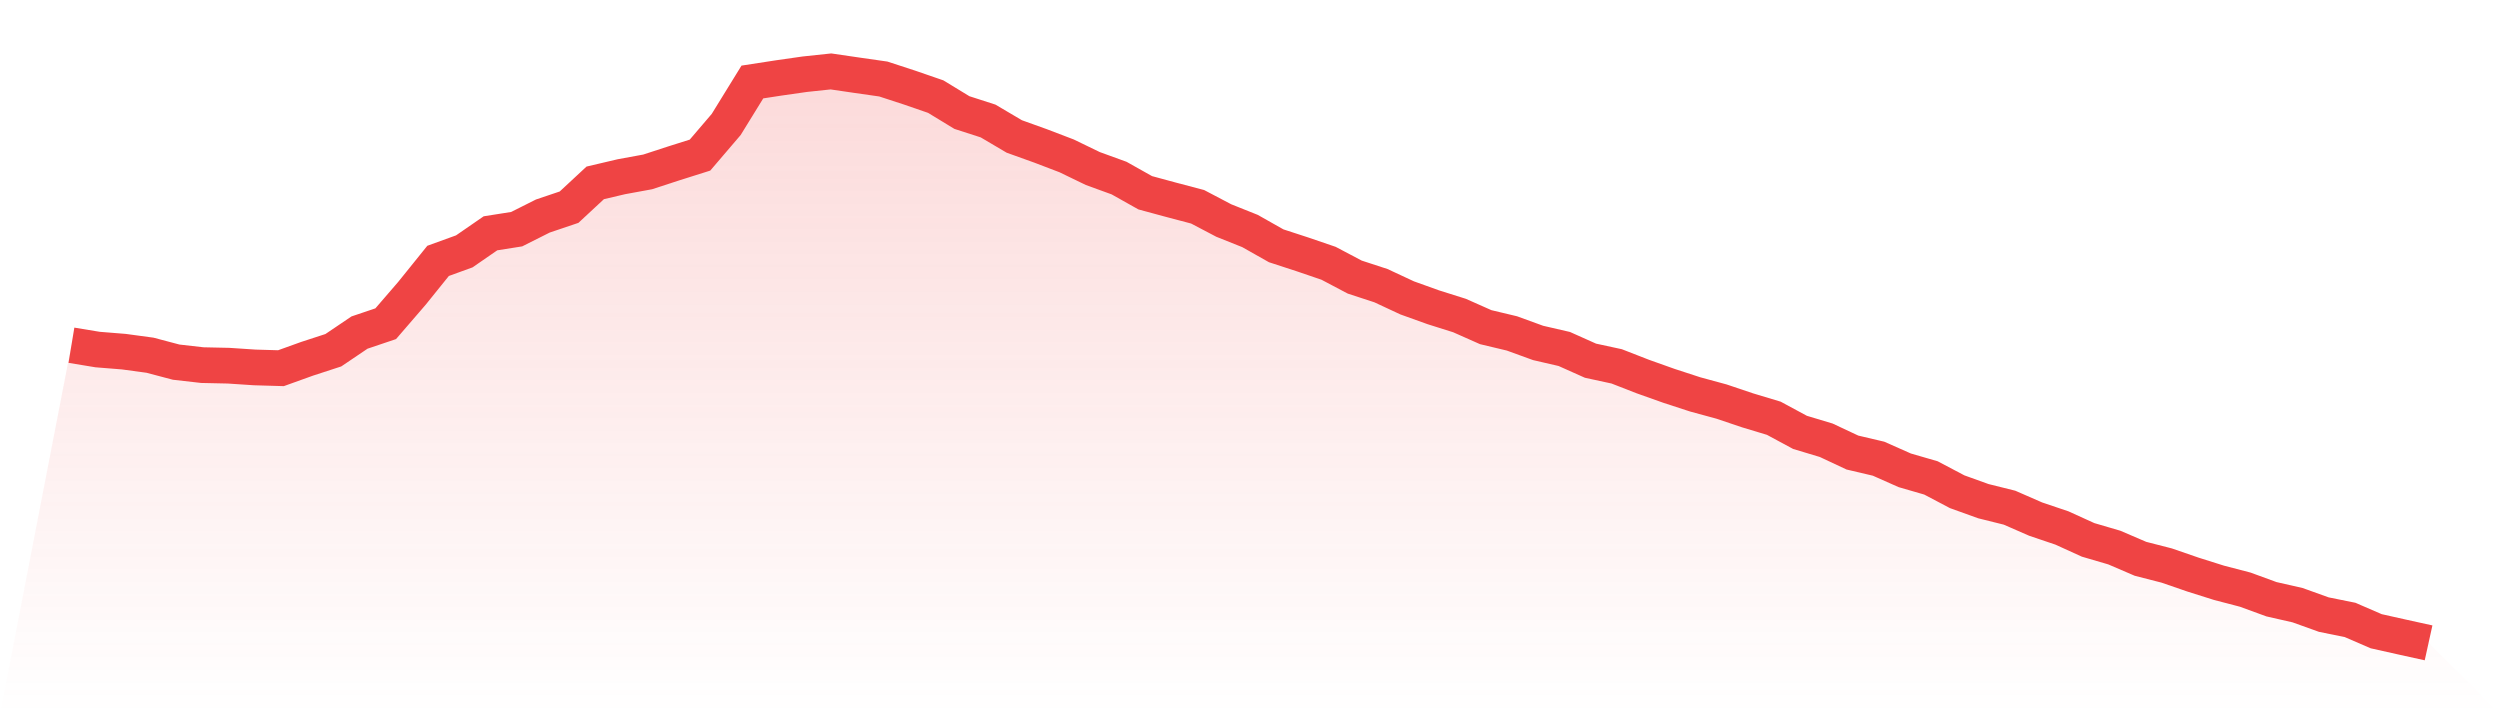
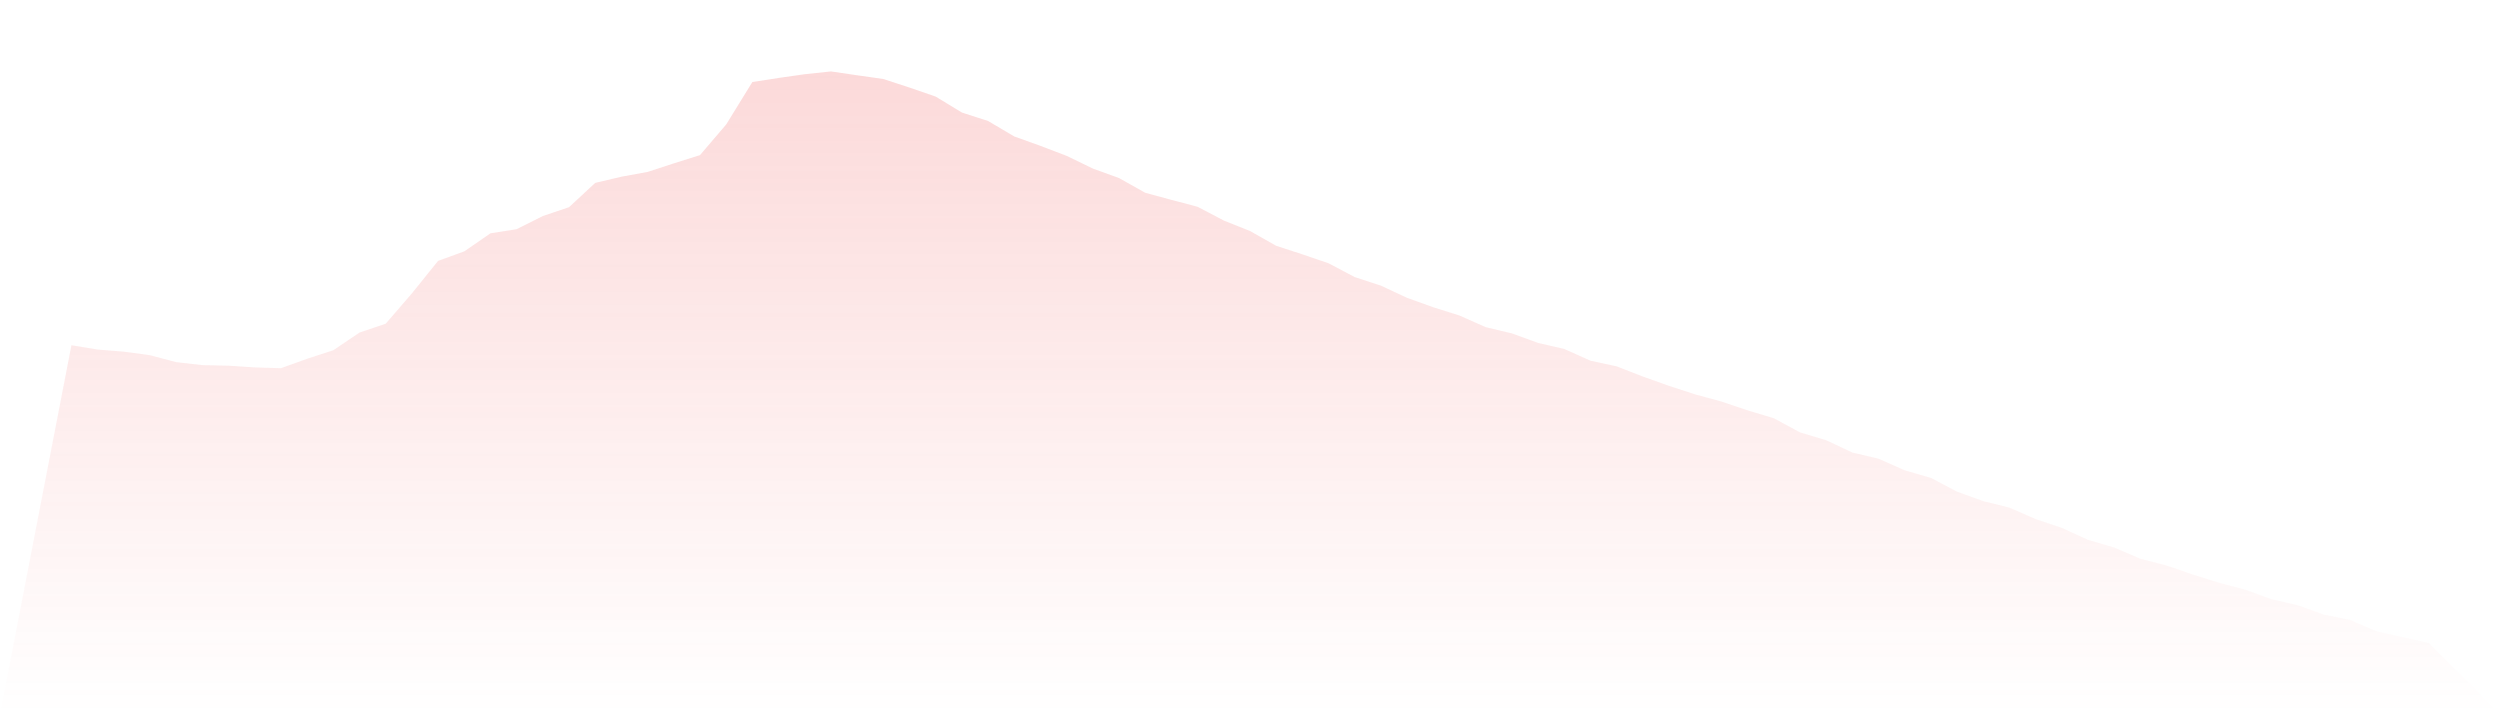
<svg xmlns="http://www.w3.org/2000/svg" viewBox="0 0 140 40">
  <defs>
    <linearGradient id="gradient" x1="0" x2="0" y1="0" y2="1">
      <stop offset="0%" stop-color="#ef4444" stop-opacity="0.2" />
      <stop offset="100%" stop-color="#ef4444" stop-opacity="0" />
    </linearGradient>
  </defs>
  <path d="M4,19.333 L4,19.333 L5.467,19.575 L6.933,19.693 L8.4,19.892 L9.867,20.28 L11.333,20.447 L12.8,20.479 L14.267,20.576 L15.733,20.619 L17.2,20.091 L18.667,19.613 L20.133,18.623 L21.6,18.128 L23.067,16.428 L24.533,14.609 L26,14.077 L27.467,13.065 L28.933,12.834 L30.4,12.097 L31.867,11.602 L33.333,10.241 L34.8,9.896 L36.267,9.627 L37.733,9.149 L39.2,8.686 L40.667,6.97 L42.133,4.592 L43.6,4.366 L45.067,4.156 L46.533,4 L48,4.215 L49.467,4.425 L50.933,4.904 L52.4,5.41 L53.867,6.303 L55.333,6.776 L56.8,7.642 L58.267,8.169 L59.733,8.729 L61.2,9.439 L62.667,9.972 L64.133,10.795 L65.6,11.193 L67.067,11.58 L68.533,12.35 L70,12.936 L71.467,13.765 L72.933,14.243 L74.4,14.744 L75.867,15.518 L77.333,15.997 L78.8,16.681 L80.267,17.208 L81.733,17.67 L83.2,18.321 L84.667,18.671 L86.133,19.204 L87.6,19.543 L89.067,20.199 L90.533,20.516 L92,21.087 L93.467,21.609 L94.933,22.087 L96.4,22.486 L97.867,22.98 L99.333,23.422 L100.8,24.213 L102.267,24.654 L103.733,25.342 L105.2,25.687 L106.667,26.338 L108.133,26.763 L109.6,27.537 L111.067,28.065 L112.533,28.43 L114,29.071 L115.467,29.566 L116.933,30.233 L118.4,30.663 L119.867,31.293 L121.333,31.669 L122.8,32.175 L124.267,32.638 L125.733,33.02 L127.2,33.557 L128.667,33.891 L130.133,34.418 L131.6,34.714 L133.067,35.349 L134.533,35.677 L136,36 L140,40 L0,40 z" fill="url(#gradient)" />
-   <path d="M4,19.333 L4,19.333 L5.467,19.575 L6.933,19.693 L8.4,19.892 L9.867,20.28 L11.333,20.447 L12.8,20.479 L14.267,20.576 L15.733,20.619 L17.2,20.091 L18.667,19.613 L20.133,18.623 L21.6,18.128 L23.067,16.428 L24.533,14.609 L26,14.077 L27.467,13.065 L28.933,12.834 L30.4,12.097 L31.867,11.602 L33.333,10.241 L34.8,9.896 L36.267,9.627 L37.733,9.149 L39.2,8.686 L40.667,6.97 L42.133,4.592 L43.6,4.366 L45.067,4.156 L46.533,4 L48,4.215 L49.467,4.425 L50.933,4.904 L52.4,5.41 L53.867,6.303 L55.333,6.776 L56.8,7.642 L58.267,8.169 L59.733,8.729 L61.2,9.439 L62.667,9.972 L64.133,10.795 L65.6,11.193 L67.067,11.58 L68.533,12.35 L70,12.936 L71.467,13.765 L72.933,14.243 L74.4,14.744 L75.867,15.518 L77.333,15.997 L78.8,16.681 L80.267,17.208 L81.733,17.67 L83.2,18.321 L84.667,18.671 L86.133,19.204 L87.6,19.543 L89.067,20.199 L90.533,20.516 L92,21.087 L93.467,21.609 L94.933,22.087 L96.4,22.486 L97.867,22.98 L99.333,23.422 L100.8,24.213 L102.267,24.654 L103.733,25.342 L105.2,25.687 L106.667,26.338 L108.133,26.763 L109.6,27.537 L111.067,28.065 L112.533,28.43 L114,29.071 L115.467,29.566 L116.933,30.233 L118.4,30.663 L119.867,31.293 L121.333,31.669 L122.8,32.175 L124.267,32.638 L125.733,33.02 L127.2,33.557 L128.667,33.891 L130.133,34.418 L131.6,34.714 L133.067,35.349 L134.533,35.677 L136,36" fill="none" stroke="#ef4444" stroke-width="2" />
</svg>